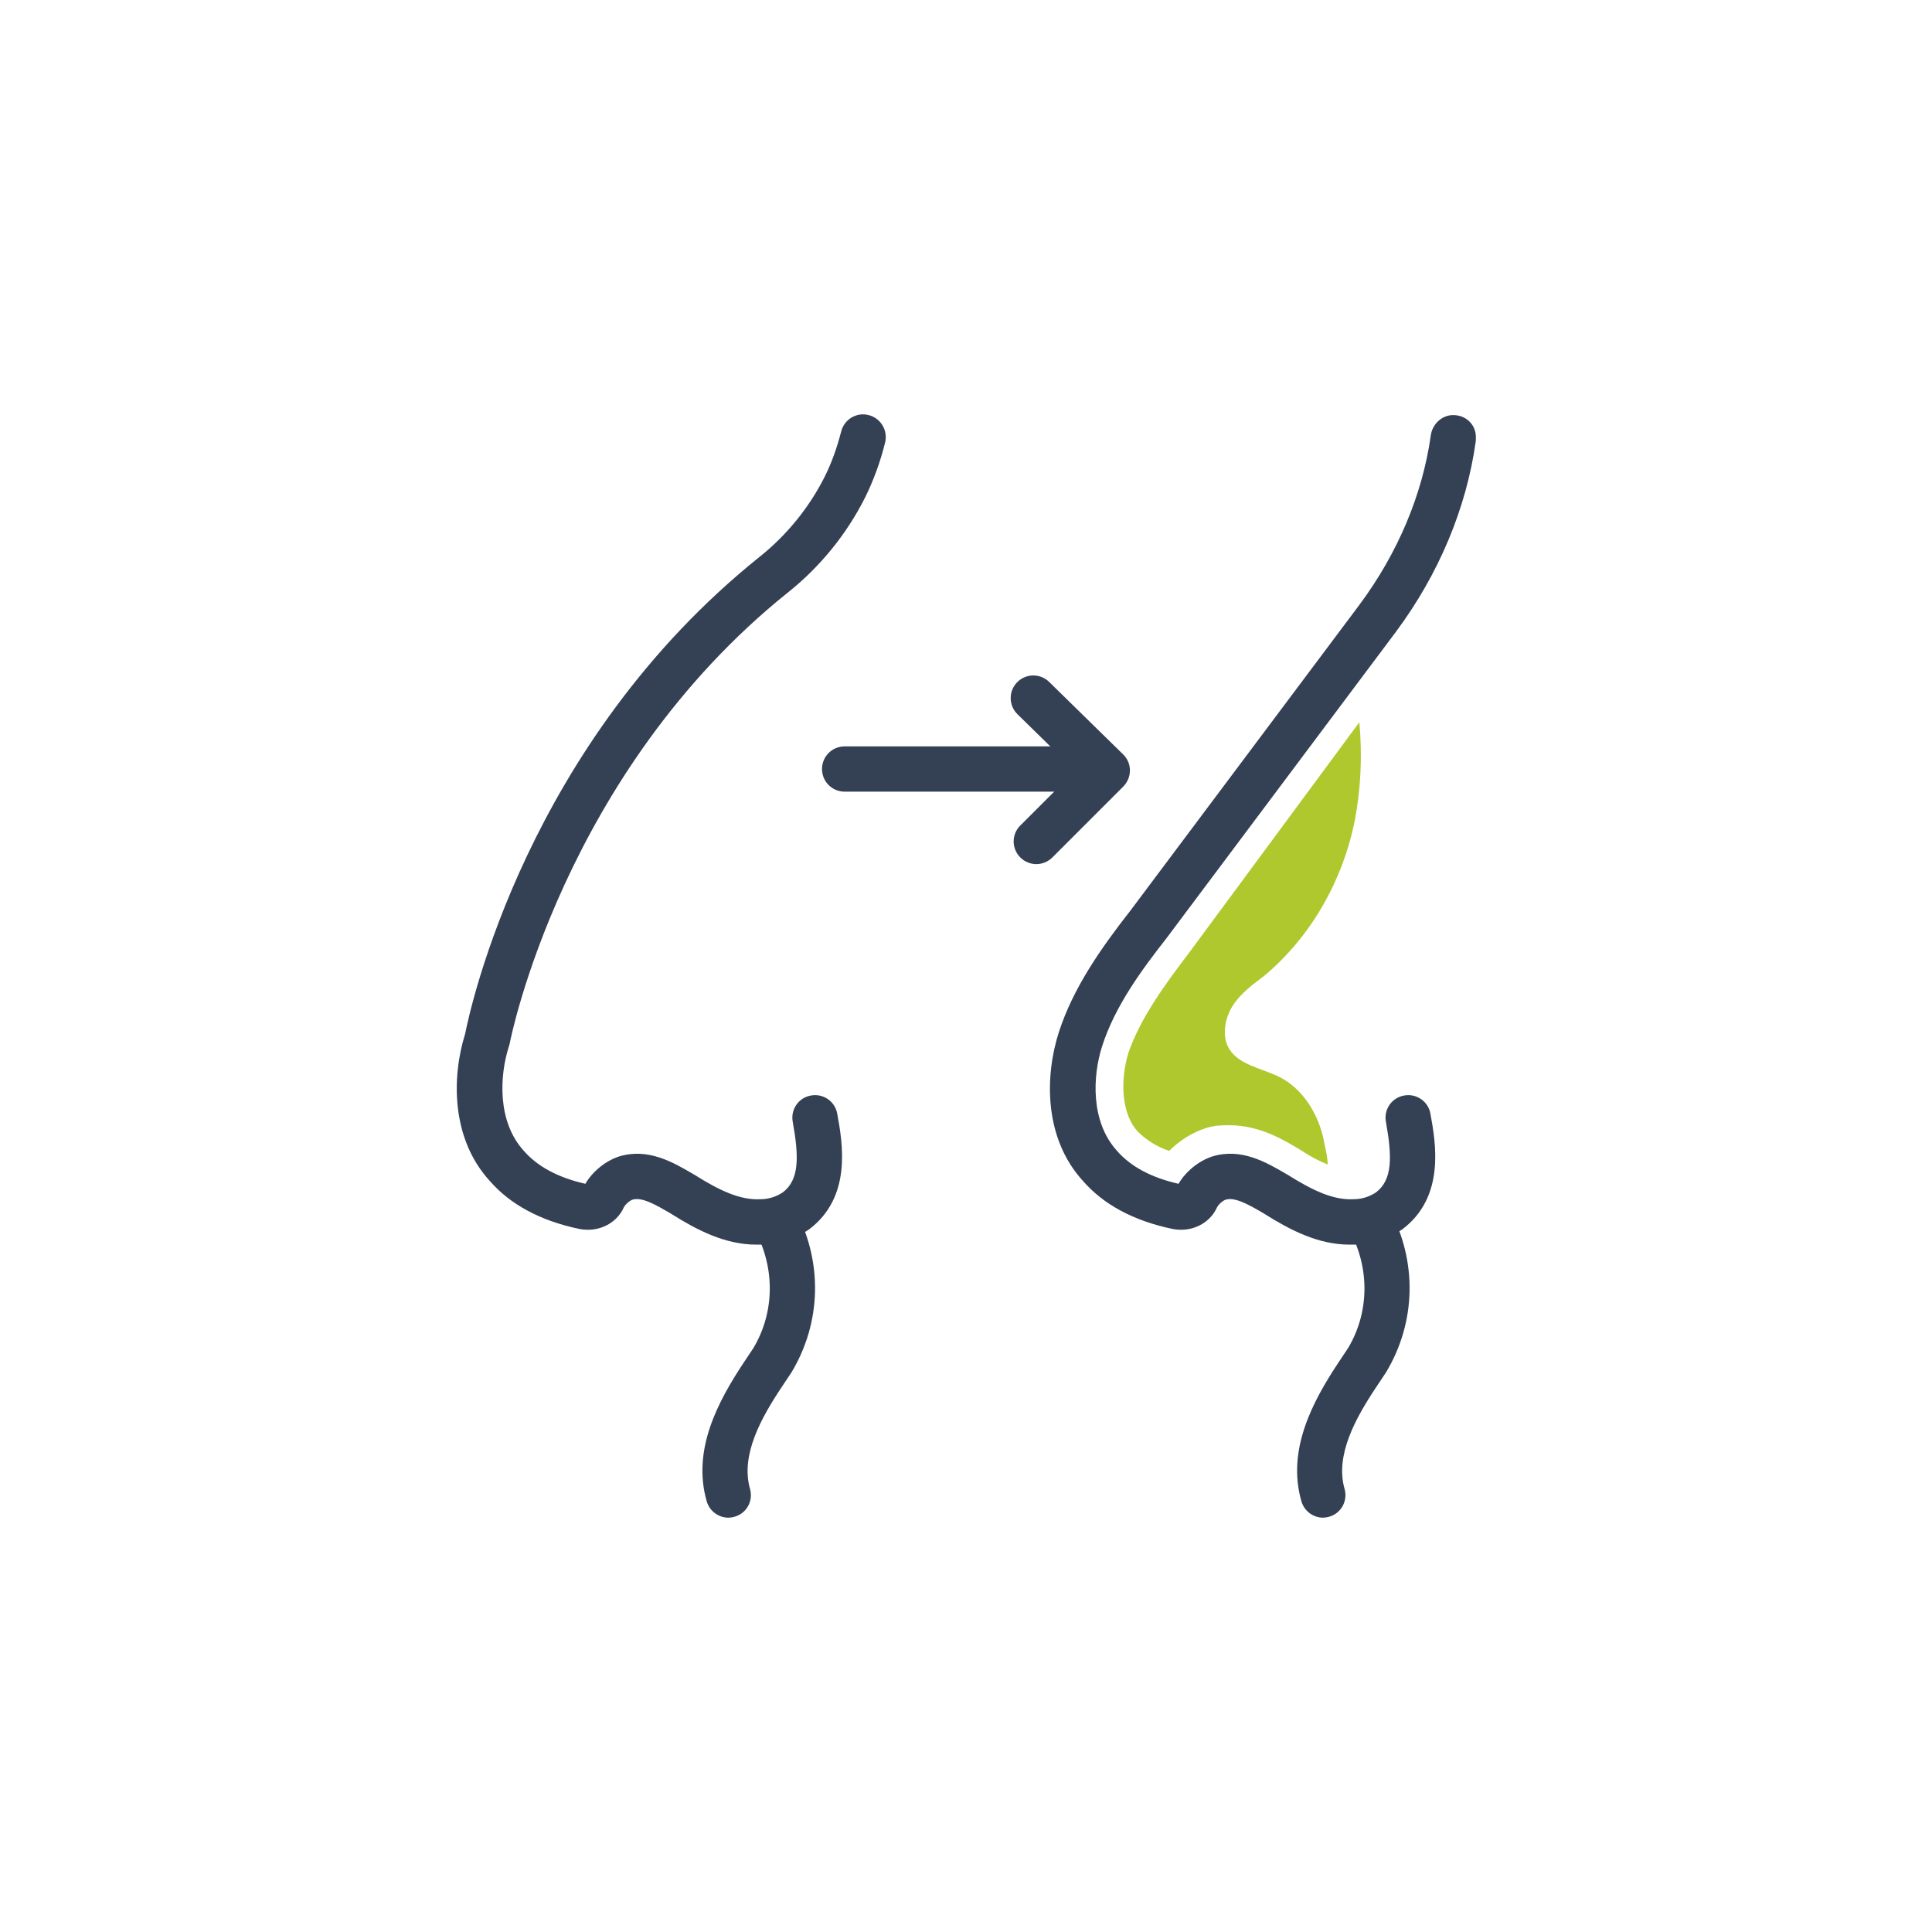
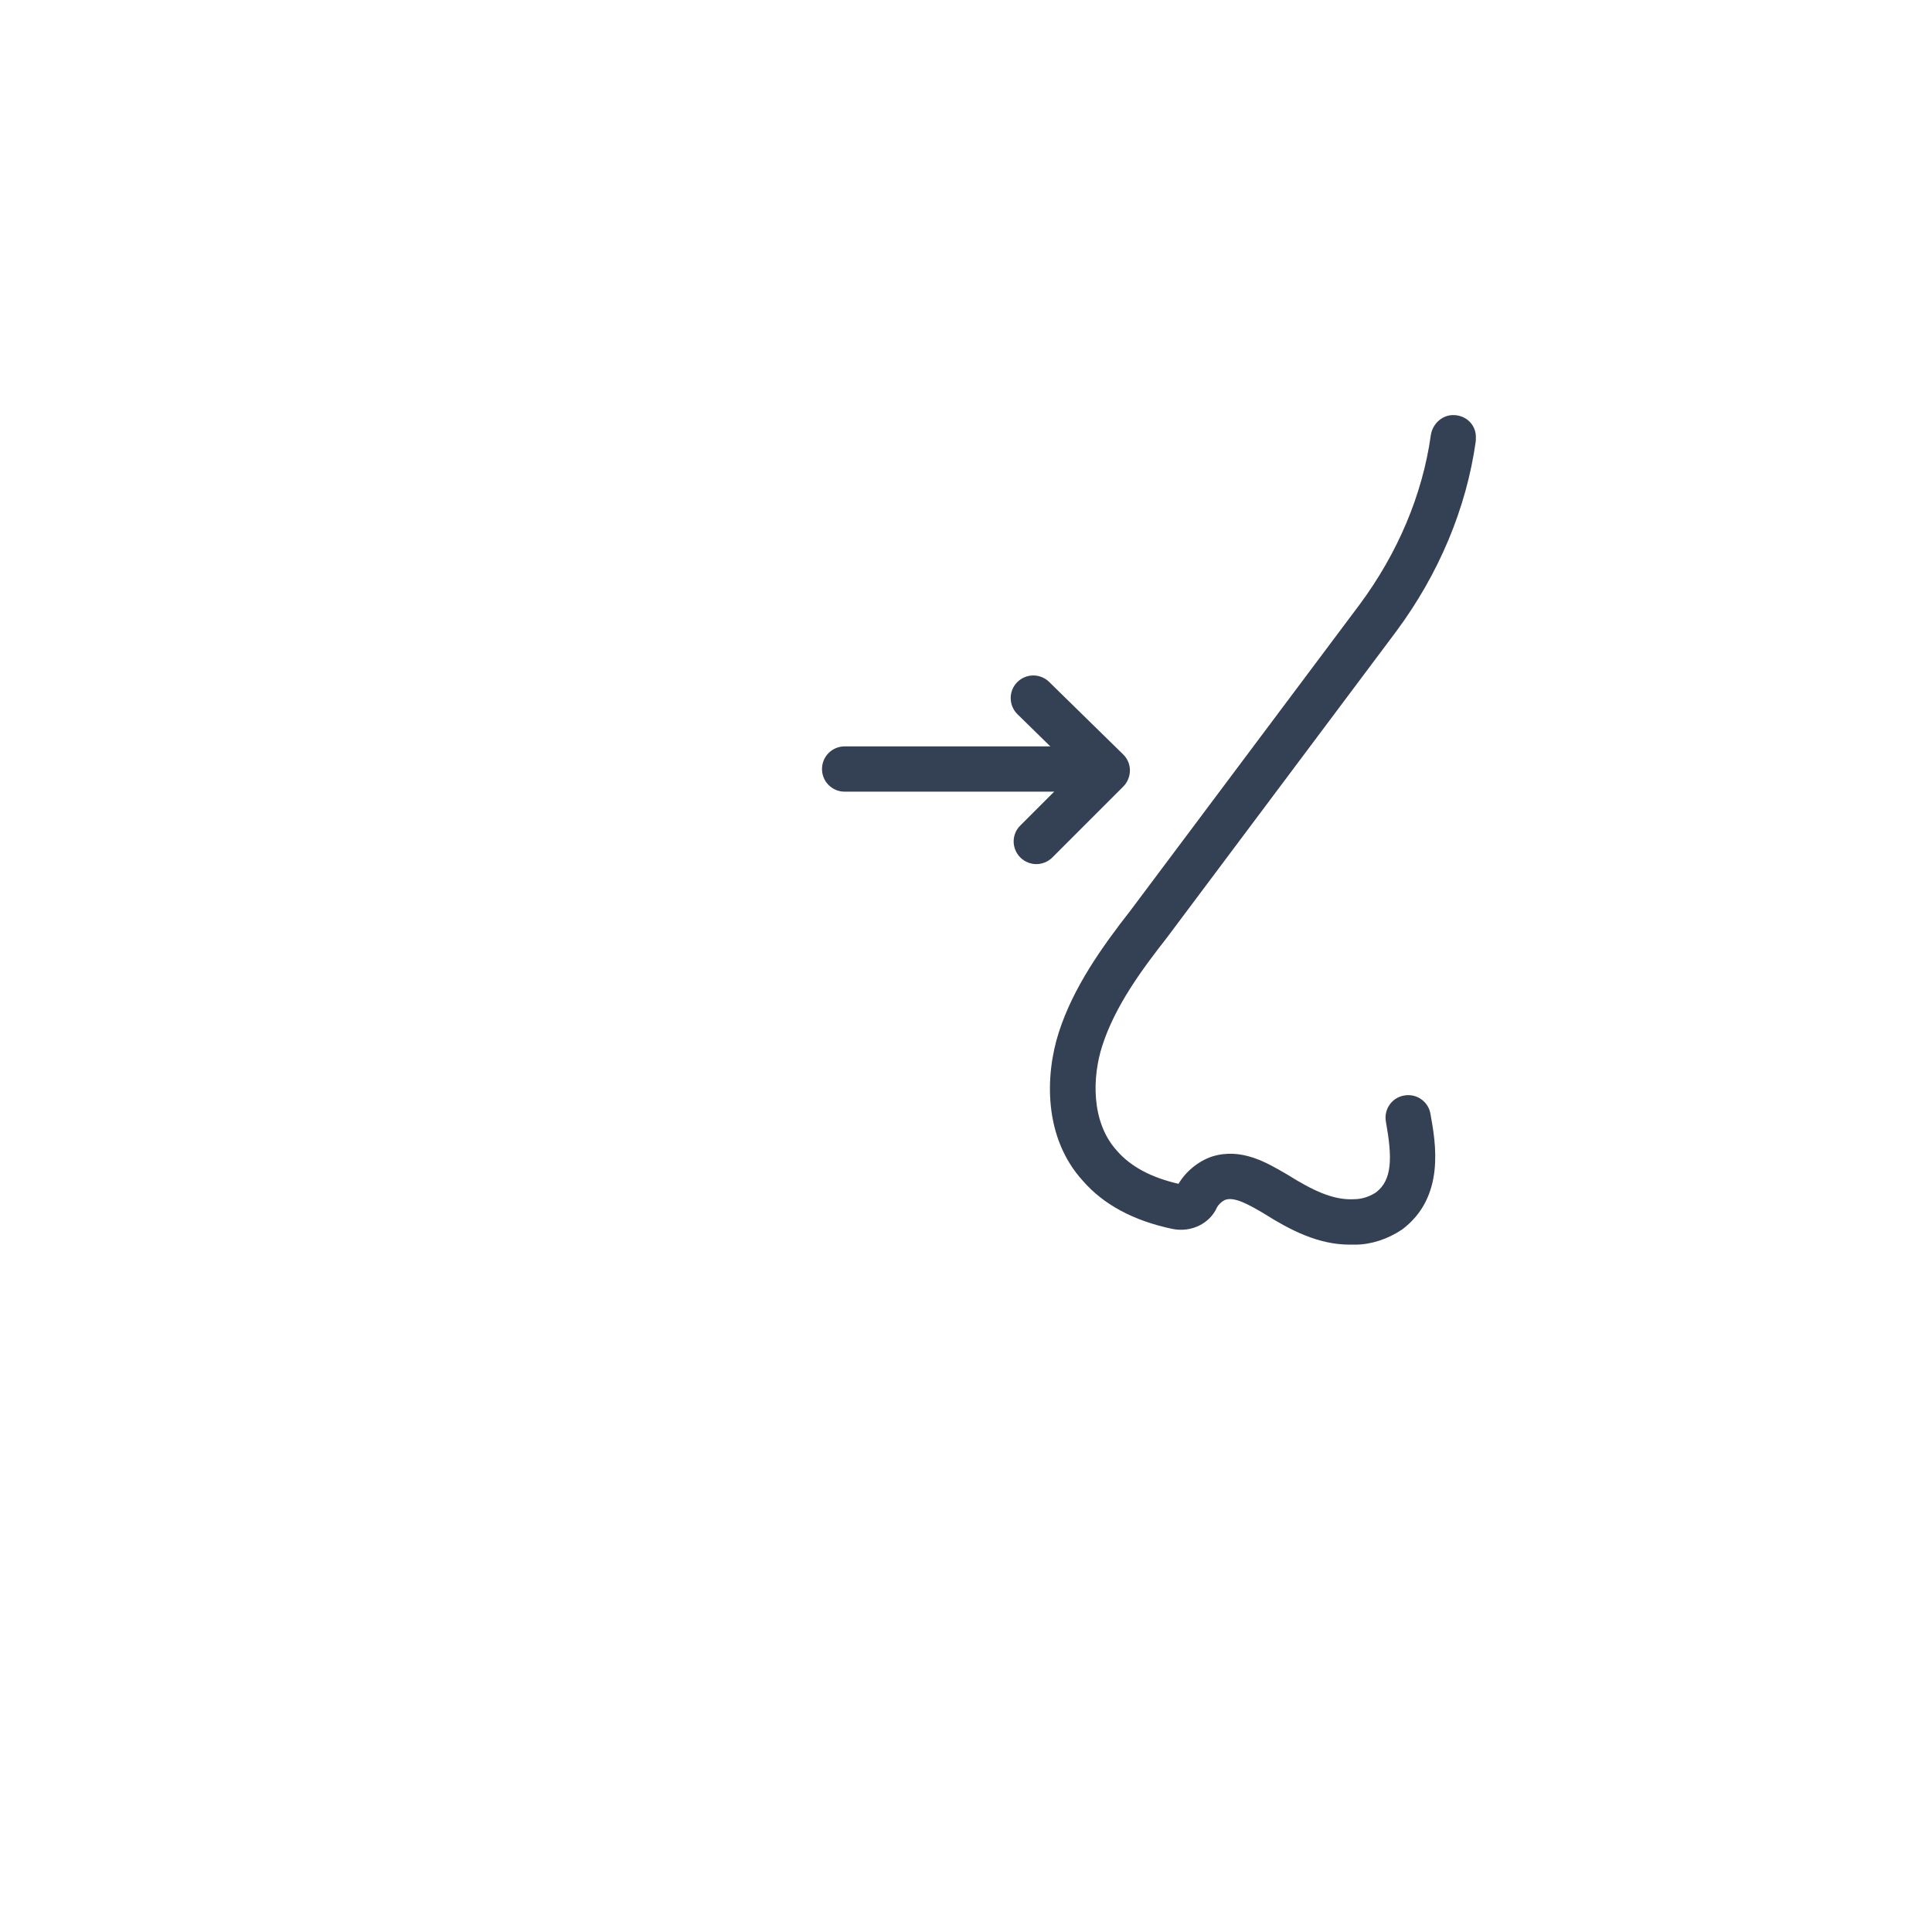
<svg xmlns="http://www.w3.org/2000/svg" id="Livello_1" viewBox="0 0 128 128">
  <defs>
    <style>
      .cls-1 {
        fill: #344154;
      }

      .cls-2 {
        fill: #afc82d;
      }
    </style>
  </defs>
  <g id="chirurgia_plastica">
    <g>
-       <path class="cls-1" d="M87.66,100.55c-.65,0-1.25-.43-1.44-1.09-.97-3.39.72-6.58,2.49-9.24l.6-.9c1.4-2.34,1.46-5.26.12-7.76-.39-.73-.12-1.64.61-2.03.73-.39,1.64-.12,2.03.61,1.84,3.44,1.75,7.47-.24,10.78l-.64.96c-1.4,2.1-2.74,4.54-2.11,6.76.23.8-.23,1.63-1.03,1.85-.14.04-.28.06-.41.06Z" />
      <path class="cls-1" d="M89.41,82.46c-2.08,0-3.94-.97-5.64-2.04l-.08-.05c-.91-.53-1.86-1.08-2.48-.89-.2.07-.46.29-.58.51-.48,1.08-1.71,1.68-2.95,1.43-2.58-.54-4.58-1.62-5.94-3.19-2.59-2.84-2.52-6.95-1.59-9.84.96-2.98,2.85-5.64,4.75-8.07l15.18-20.27c2.53-3.41,4.16-7.28,4.71-11.18.09-.75.72-1.37,1.49-1.37.83,0,1.5.62,1.5,1.45,0,.07,0,.24-.01.31-.62,4.41-2.44,8.77-5.28,12.59l-15.2,20.3c-1.63,2.08-3.42,4.5-4.27,7.16-.64,1.99-.77,5.01.98,6.93.91,1.05,2.28,1.78,4.08,2.19.49-.83,1.33-1.51,2.23-1.81,1.92-.59,3.58.38,4.91,1.16l.12.07c1.63,1.02,3,1.68,4.37,1.6.51,0,1.03-.17,1.45-.45,1.1-.83,1.08-2.35.66-4.68-.15-.82.39-1.6,1.21-1.74.81-.15,1.6.39,1.74,1.21.35,1.93,1,5.51-1.88,7.67-.97.65-2.08,1-3.1,1-.12,0-.24,0-.35,0ZM77.86,78.79h0s0,0,0,0Z" />
-       <path class="cls-1" d="M48.26,100.55c-.65,0-1.25-.43-1.44-1.09-.97-3.39.72-6.58,2.49-9.24l.6-.9c1.4-2.34,1.46-5.26.13-7.76-.39-.73-.12-1.64.61-2.03.73-.39,1.64-.12,2.03.61,1.84,3.44,1.75,7.47-.24,10.78l-.64.96c-1.4,2.1-2.74,4.54-2.11,6.76.23.8-.23,1.63-1.03,1.85-.14.04-.28.06-.41.06Z" />
-       <path class="cls-1" d="M50.11,82.46c-2.08,0-3.94-.97-5.64-2.04l-.08-.05c-.91-.53-1.85-1.08-2.48-.89-.2.07-.46.29-.58.51-.48,1.08-1.7,1.68-2.95,1.43-2.58-.54-4.58-1.62-5.94-3.19-2.56-2.81-2.52-6.87-1.62-9.75.32-1.62,4.08-19.23,19.52-31.6,1.8-1.44,3.28-3.27,4.3-5.3.45-.9.81-1.9,1.09-2.99.2-.8,1.01-1.3,1.82-1.09.8.2,1.29,1.02,1.09,1.82-.32,1.3-.77,2.51-1.31,3.61-1.21,2.42-2.97,4.6-5.1,6.3-14.96,11.98-18.43,29.73-18.46,29.9-.01.06-.03.12-.05.18-.64,1.99-.77,5.01.98,6.93.91,1.05,2.28,1.78,4.08,2.19.49-.83,1.33-1.51,2.23-1.81,1.92-.59,3.58.38,4.91,1.16l.12.07c1.63,1.02,2.99,1.68,4.37,1.6.51,0,1.03-.17,1.45-.45,1.1-.83,1.08-2.35.66-4.68-.15-.82.39-1.6,1.21-1.74.81-.15,1.6.39,1.74,1.21.35,1.93,1,5.51-1.88,7.67-.97.65-2.08,1-3.1,1-.12,0-.24,0-.35,0ZM38.56,78.79h0s0,0,0,0Z" />
      <path class="cls-1" d="M70.86,52.45h-14.9c-.83,0-1.5-.67-1.5-1.5s.67-1.5,1.5-1.5h14.9c.83,0,1.5.67,1.5,1.5s-.67,1.5-1.5,1.5Z" />
      <path class="cls-1" d="M68.66,57.25c-.38,0-.77-.15-1.06-.44-.59-.59-.59-1.54,0-2.12l3.63-3.63-3.82-3.74c-.59-.58-.6-1.53-.02-2.12.58-.59,1.53-.6,2.12-.02l4.9,4.8c.29.28.45.66.45,1.06s-.16.79-.44,1.07l-4.7,4.7c-.29.29-.68.44-1.06.44Z" />
-       <path class="cls-2" d="M74.76,69.75c-.6,2-.4,4.1.6,5.2.5.5,1.2,1,2.1,1.3.7-.7,1.5-1.2,2.4-1.5.6-.2,1.1-.2,1.6-.2,2.1,0,3.8,1.1,4.8,1.7.6.4,1.2.7,1.7.9,0-.4-.1-.9-.2-1.3-.3-1.9-1.4-3.7-3-4.5-1.2-.6-2.8-.8-3.4-2-.4-.8-.2-1.9.3-2.7s1.3-1.4,2.1-2c3.1-2.6,5.2-6.3,6-10.3.4-2.1.5-4.3.3-6.5l-11.3,15.3c-1.6,2.1-3.2,4.3-4,6.6Z" />
    </g>
  </g>
</svg>